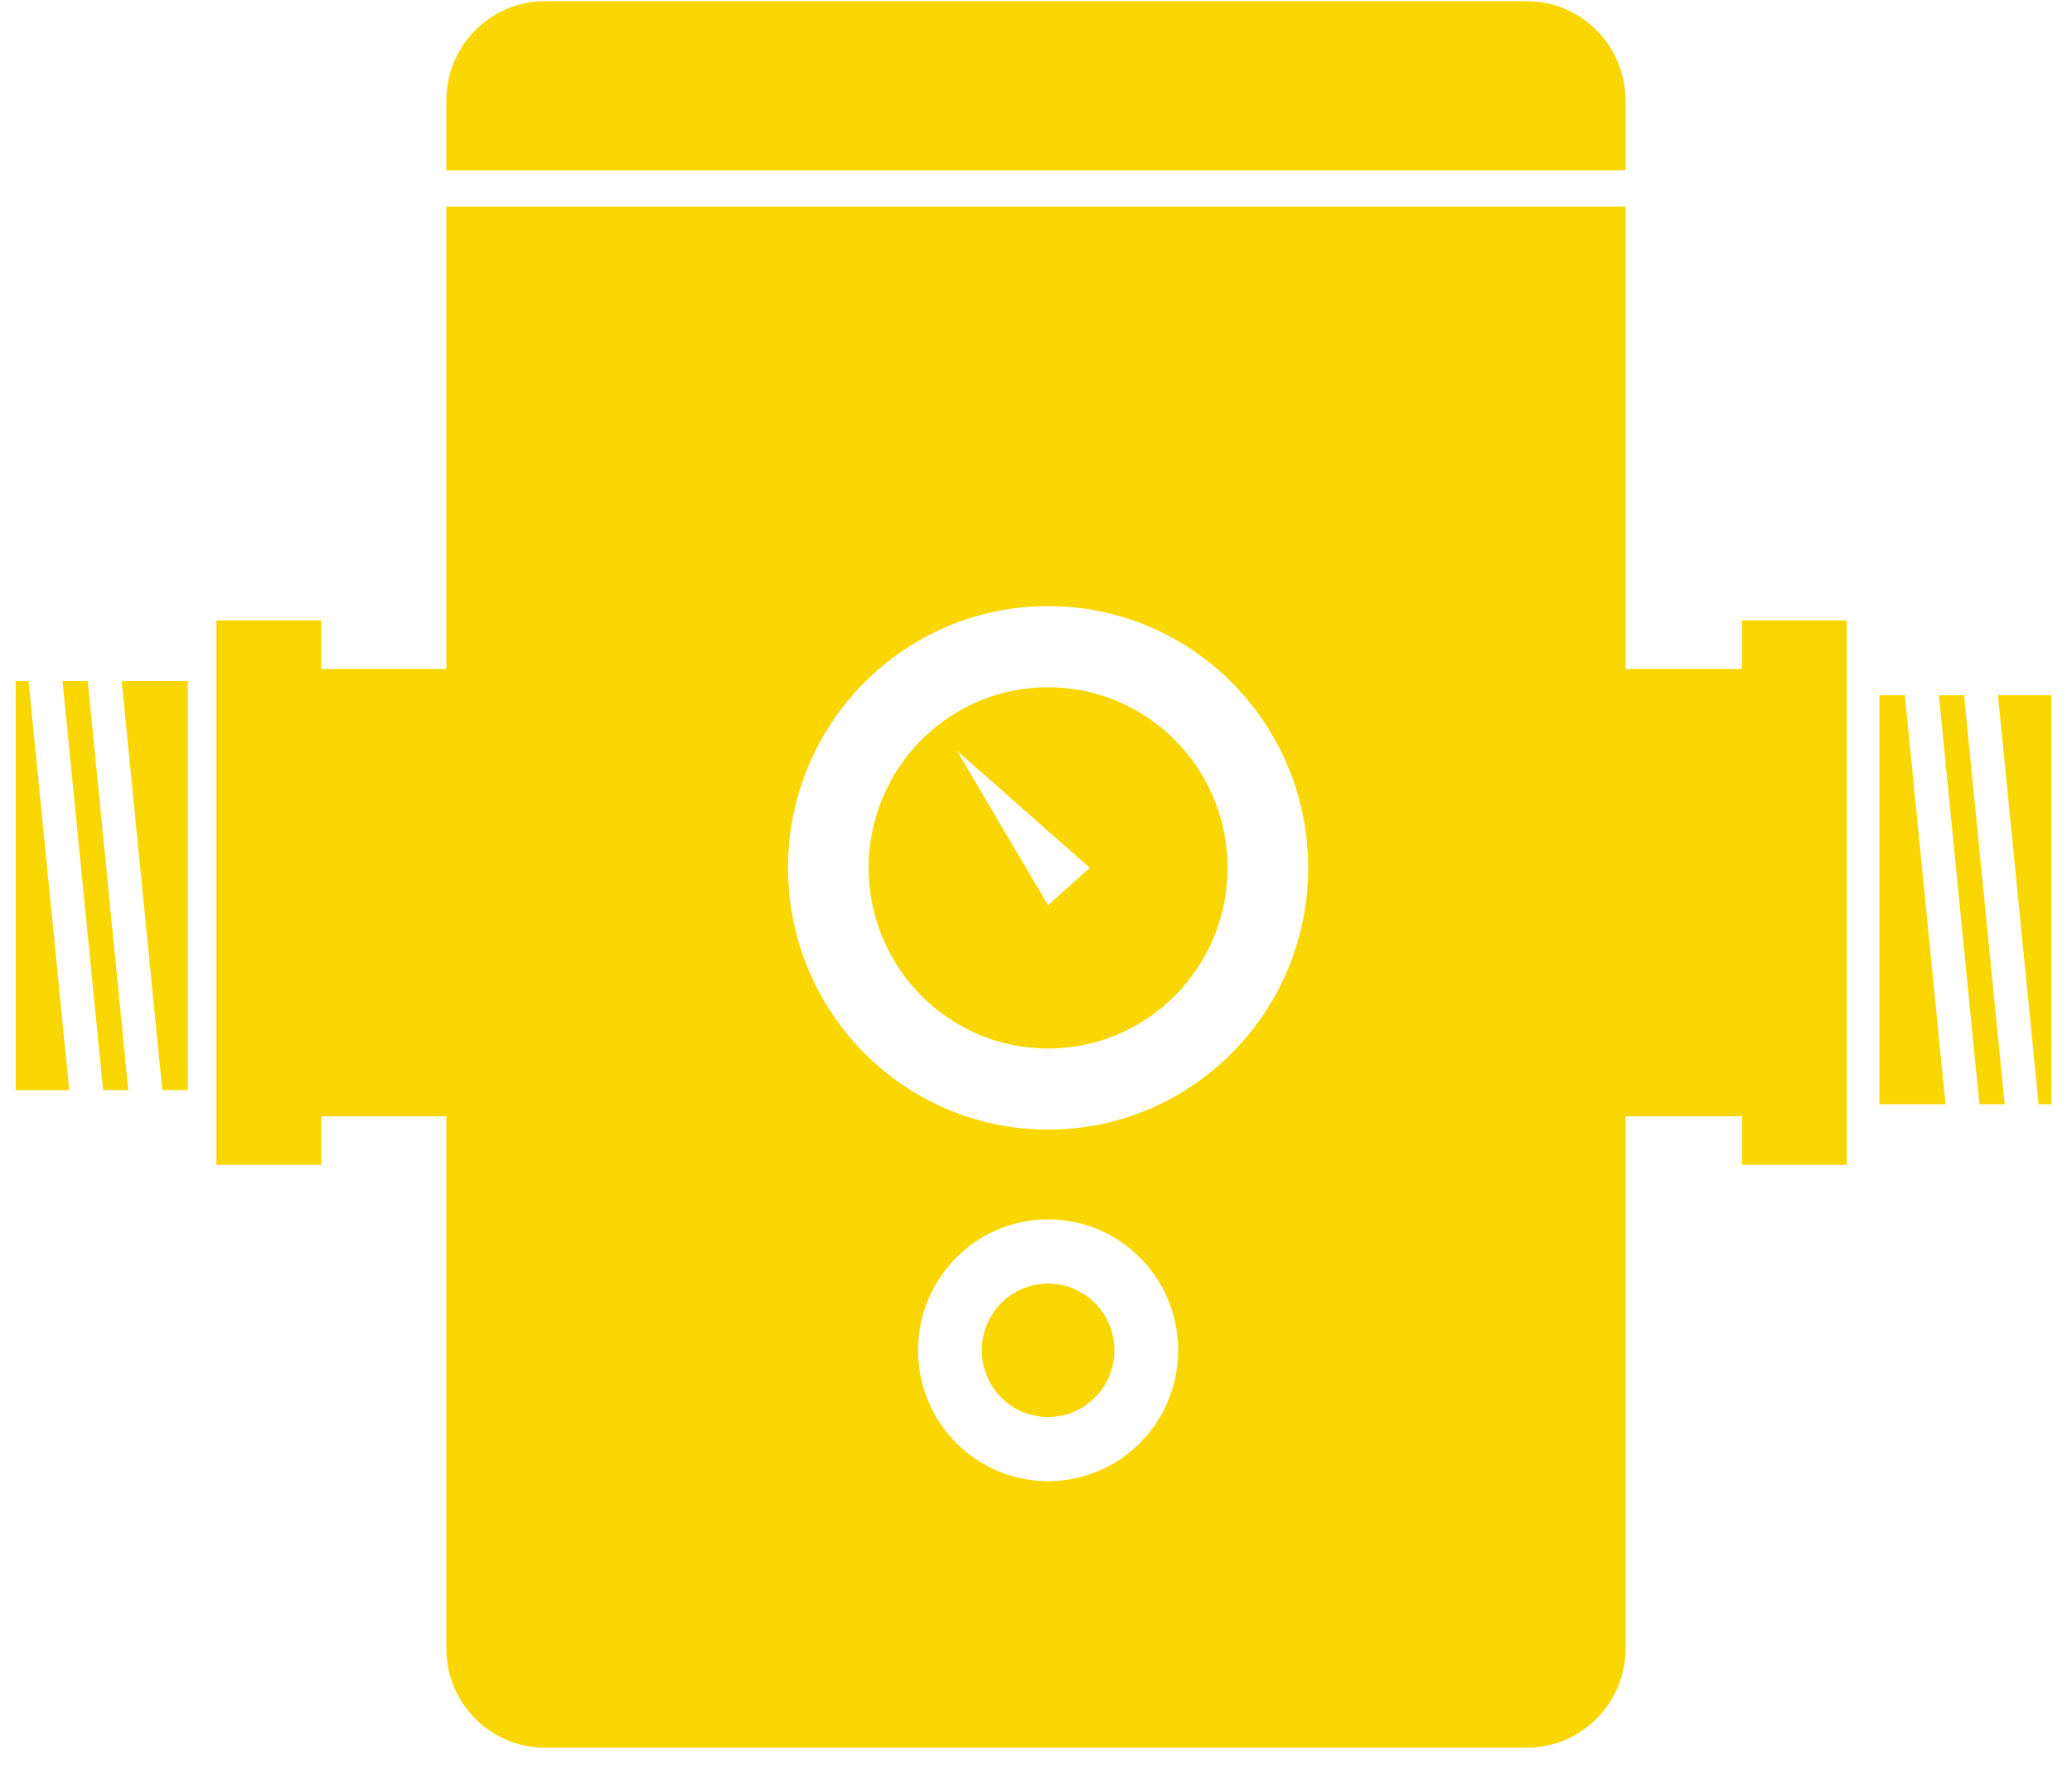
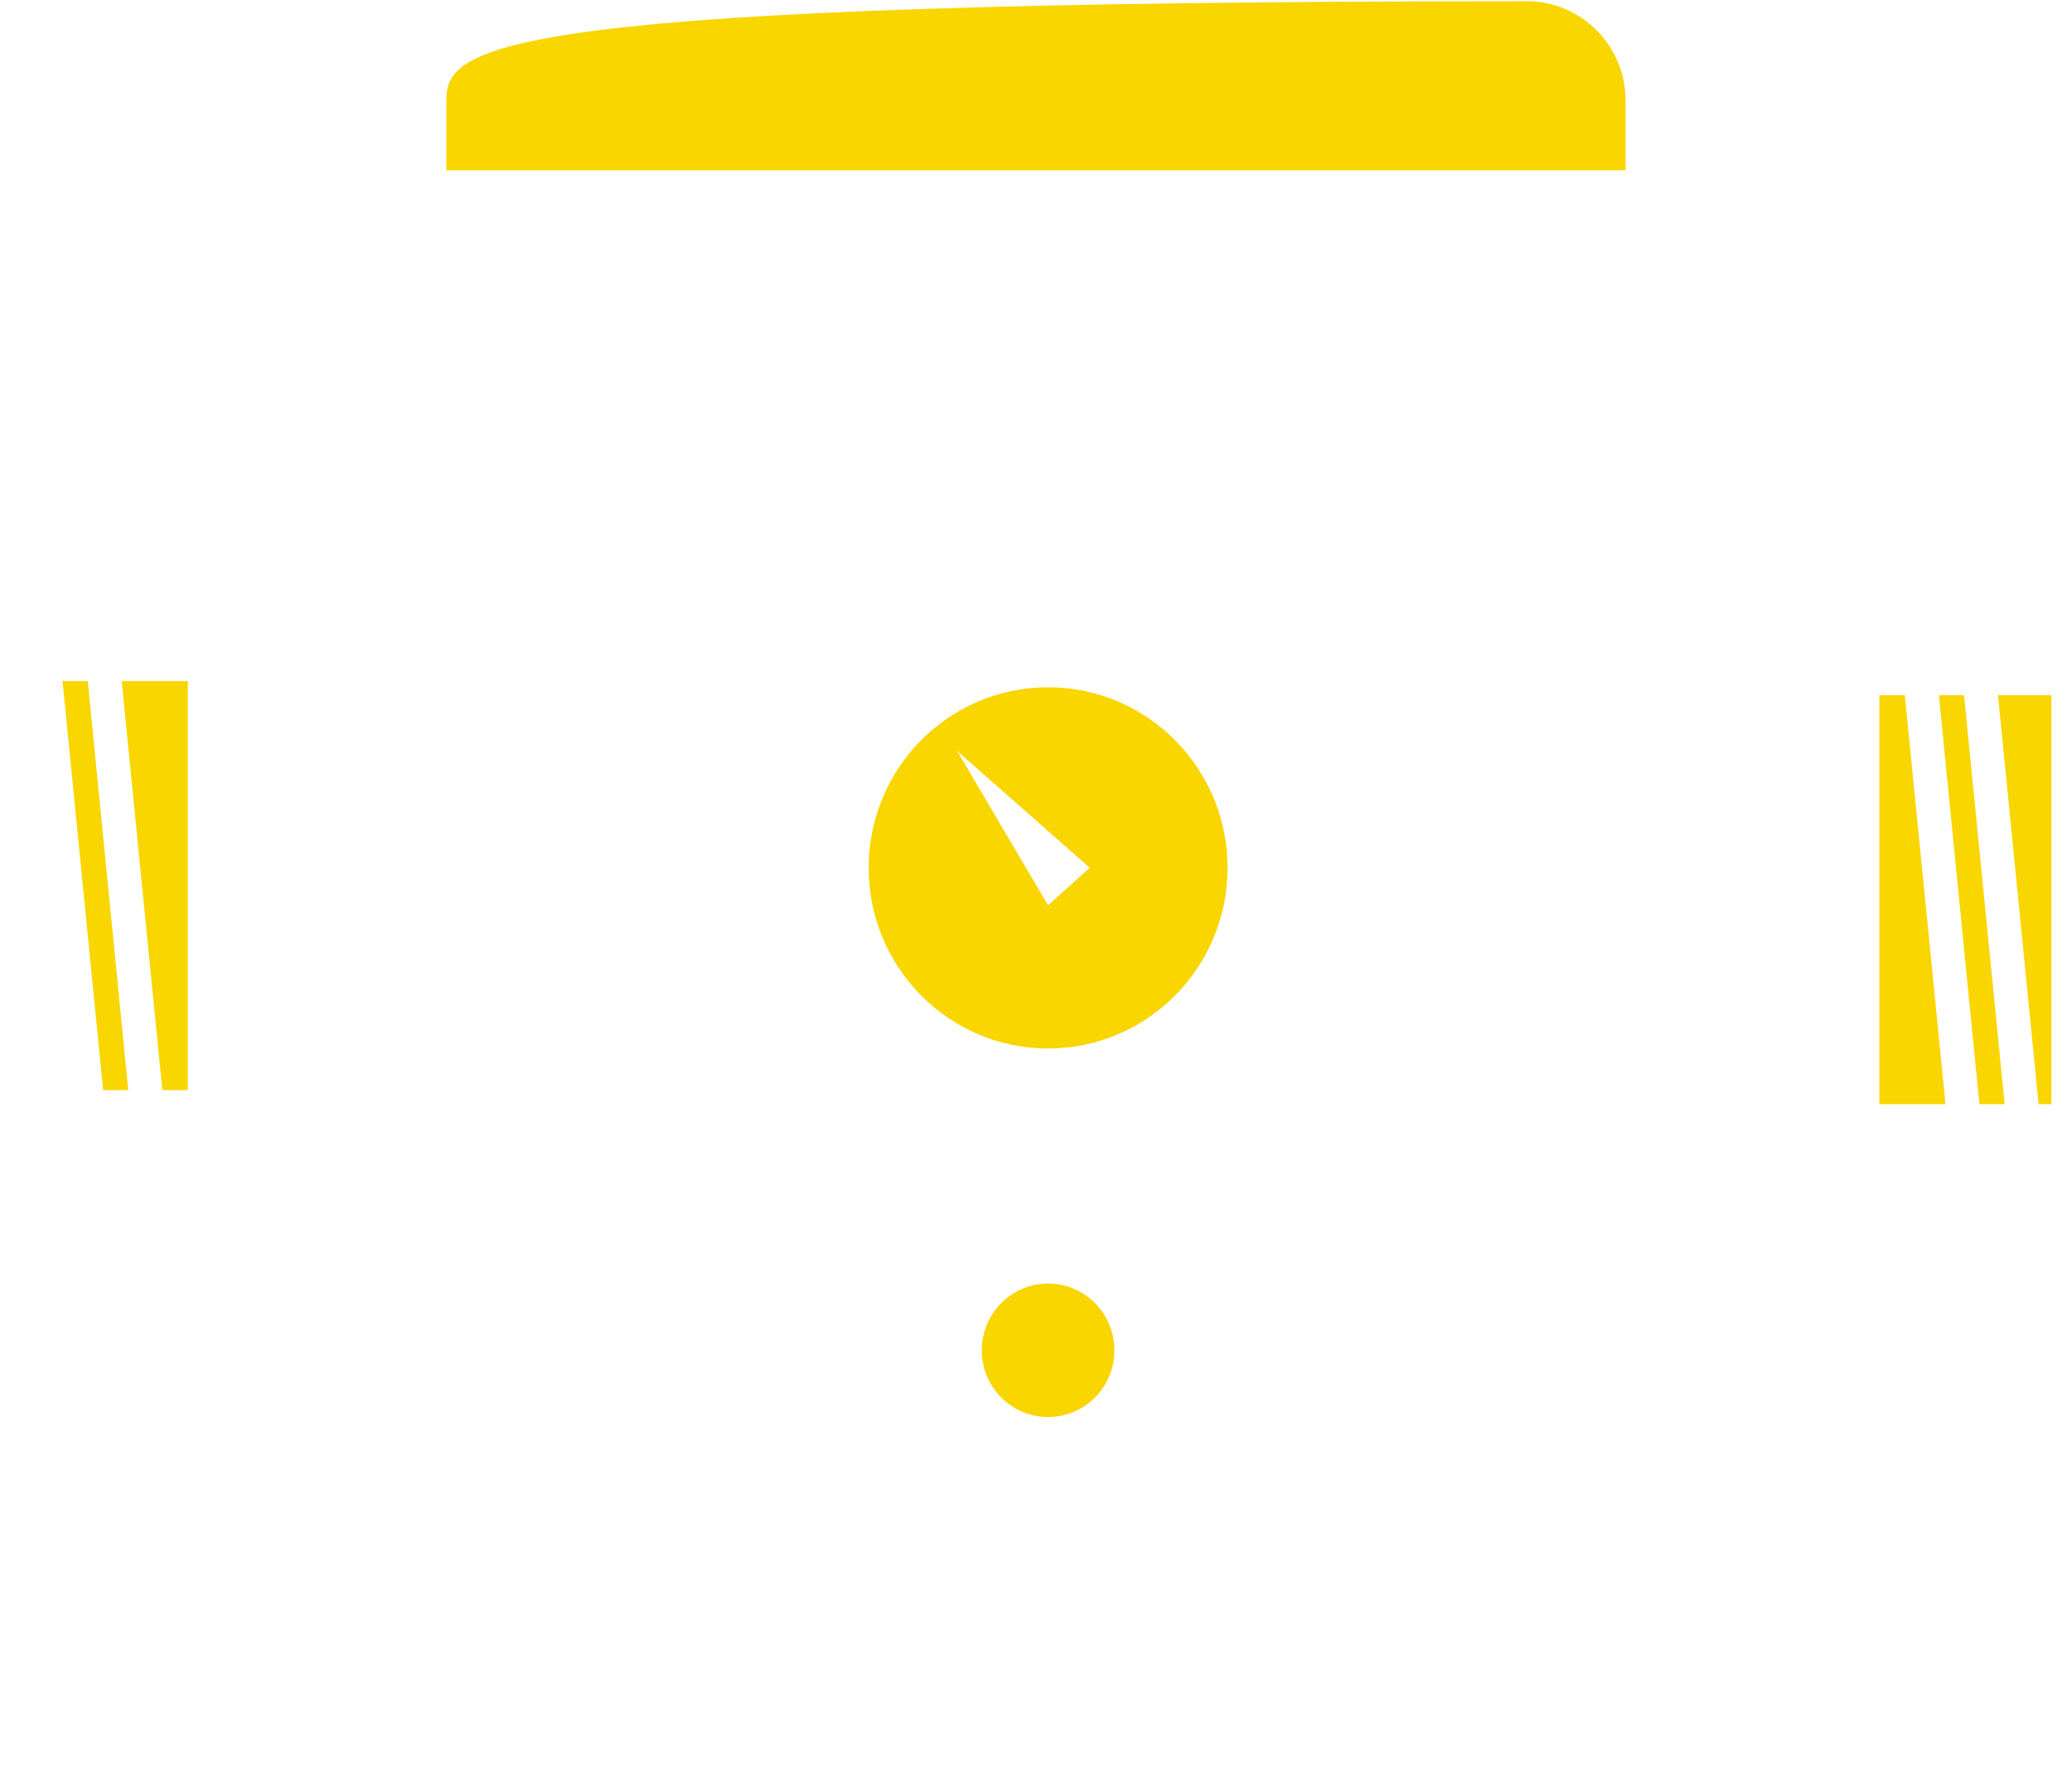
<svg xmlns="http://www.w3.org/2000/svg" width="81px" height="69px" viewBox="0 0 81 69" version="1.1">
  <title>water heater</title>
  <desc>Created with Sketch.</desc>
  <g id="Icons" stroke="none" stroke-width="1" fill="none" fill-rule="evenodd">
    <g id="water-heater" fill="#F9D600" fill-rule="nonzero">
      <polygon id="Shape" points="6.346 42.623 7.342 42.623 7.342 26.631 4.757 26.631" />
      <polygon id="Shape" points="2.444 26.631 4.032 42.623 5.014 42.623 3.431 26.631" />
-       <polygon id="Shape" points="0.614 26.631 0.614 42.623 2.706 42.623 1.116 26.631" />
-       <path d="M68.098,26.155 L63.547,26.155 L63.547,8.081 L17.449,8.081 L17.449,26.155 L12.559,26.155 L12.559,24.26 L8.461,24.26 L8.461,45.546 L12.559,45.546 L12.559,43.65 L17.449,43.65 L17.449,64.452 C17.449,66.597 19.174,68.334 21.305,68.334 L59.69,68.334 C61.819,68.334 63.547,66.597 63.547,64.452 L63.547,43.65 L68.098,43.65 L68.098,45.546 L72.195,45.546 L72.195,24.26 L68.098,24.26 L68.098,26.155 Z M40.972,57.915 C38.165,57.915 35.889,55.625 35.889,52.798 C35.889,49.971 38.165,47.677 40.972,47.677 C43.784,47.677 46.057,49.971 46.057,52.798 C46.057,55.625 43.784,57.915 40.972,57.915 Z M40.972,44.169 C35.357,44.169 30.806,39.584 30.806,33.931 C30.806,28.277 35.357,23.698 40.972,23.698 C46.589,23.698 51.14,28.277 51.14,33.931 C51.14,39.584 46.589,44.169 40.972,44.169 Z" id="Shape" />
      <polygon id="Shape" points="78.106 27.183 79.695 43.175 80.196 43.175 80.196 27.183" />
      <polygon id="Shape" points="75.797 27.183 77.381 43.175 78.367 43.175 76.78 27.183" />
      <polygon id="Shape" points="73.47 27.183 73.47 43.175 76.055 43.175 74.465 27.183" />
-       <path d="M63.547,3.932 C63.547,1.786 61.819,0.048 59.69,0.048 L21.305,0.048 C19.174,0.048 17.449,1.786 17.449,3.932 L17.449,6.657 L63.547,6.657 L63.547,3.932 L63.547,3.932 Z" id="Shape" />
+       <path d="M63.547,3.932 C63.547,1.786 61.819,0.048 59.69,0.048 C19.174,0.048 17.449,1.786 17.449,3.932 L17.449,6.657 L63.547,6.657 L63.547,3.932 L63.547,3.932 Z" id="Shape" />
      <ellipse id="Oval" cx="40.973" cy="52.797" rx="2.592" ry="2.609" />
      <path d="M40.972,26.872 C37.099,26.872 33.958,30.035 33.958,33.931 C33.958,37.834 37.099,40.997 40.972,40.997 C44.848,40.997 47.989,37.834 47.989,33.931 C47.989,30.035 44.848,26.872 40.972,26.872 Z M40.972,35.395 L37.414,29.358 L42.601,33.931 L40.972,35.395 Z" id="Shape" />
    </g>
  </g>
</svg>